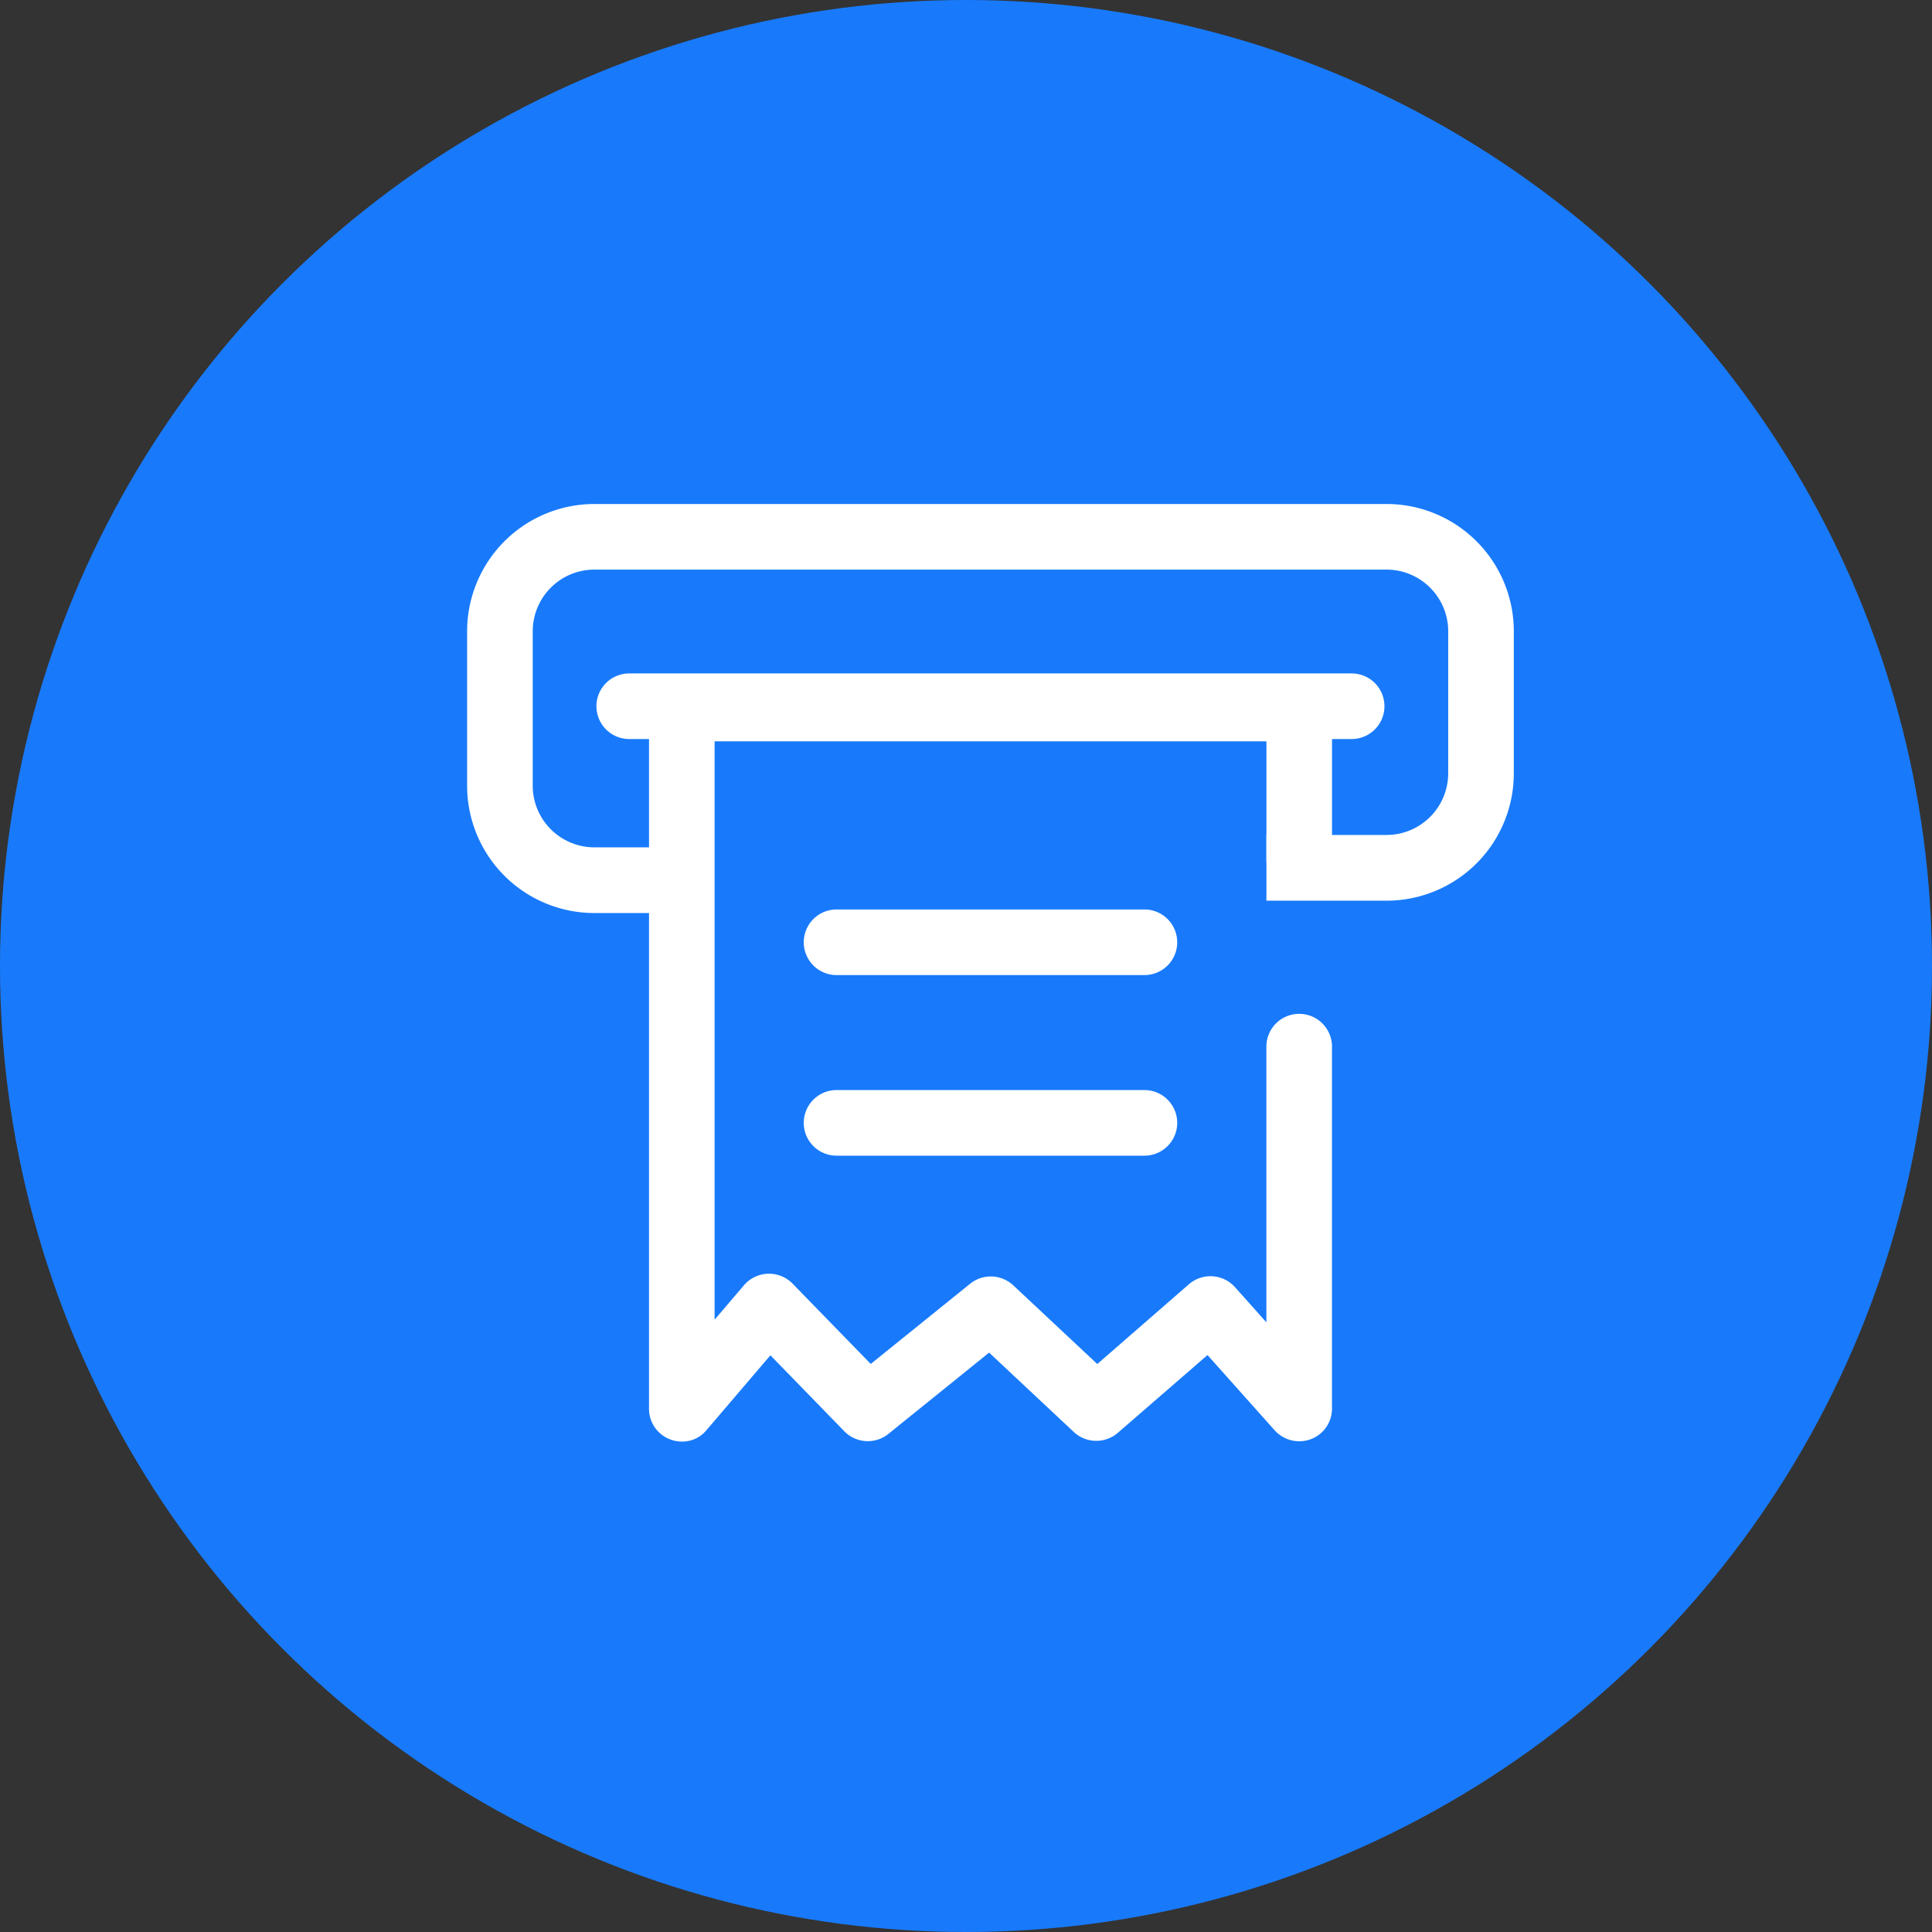
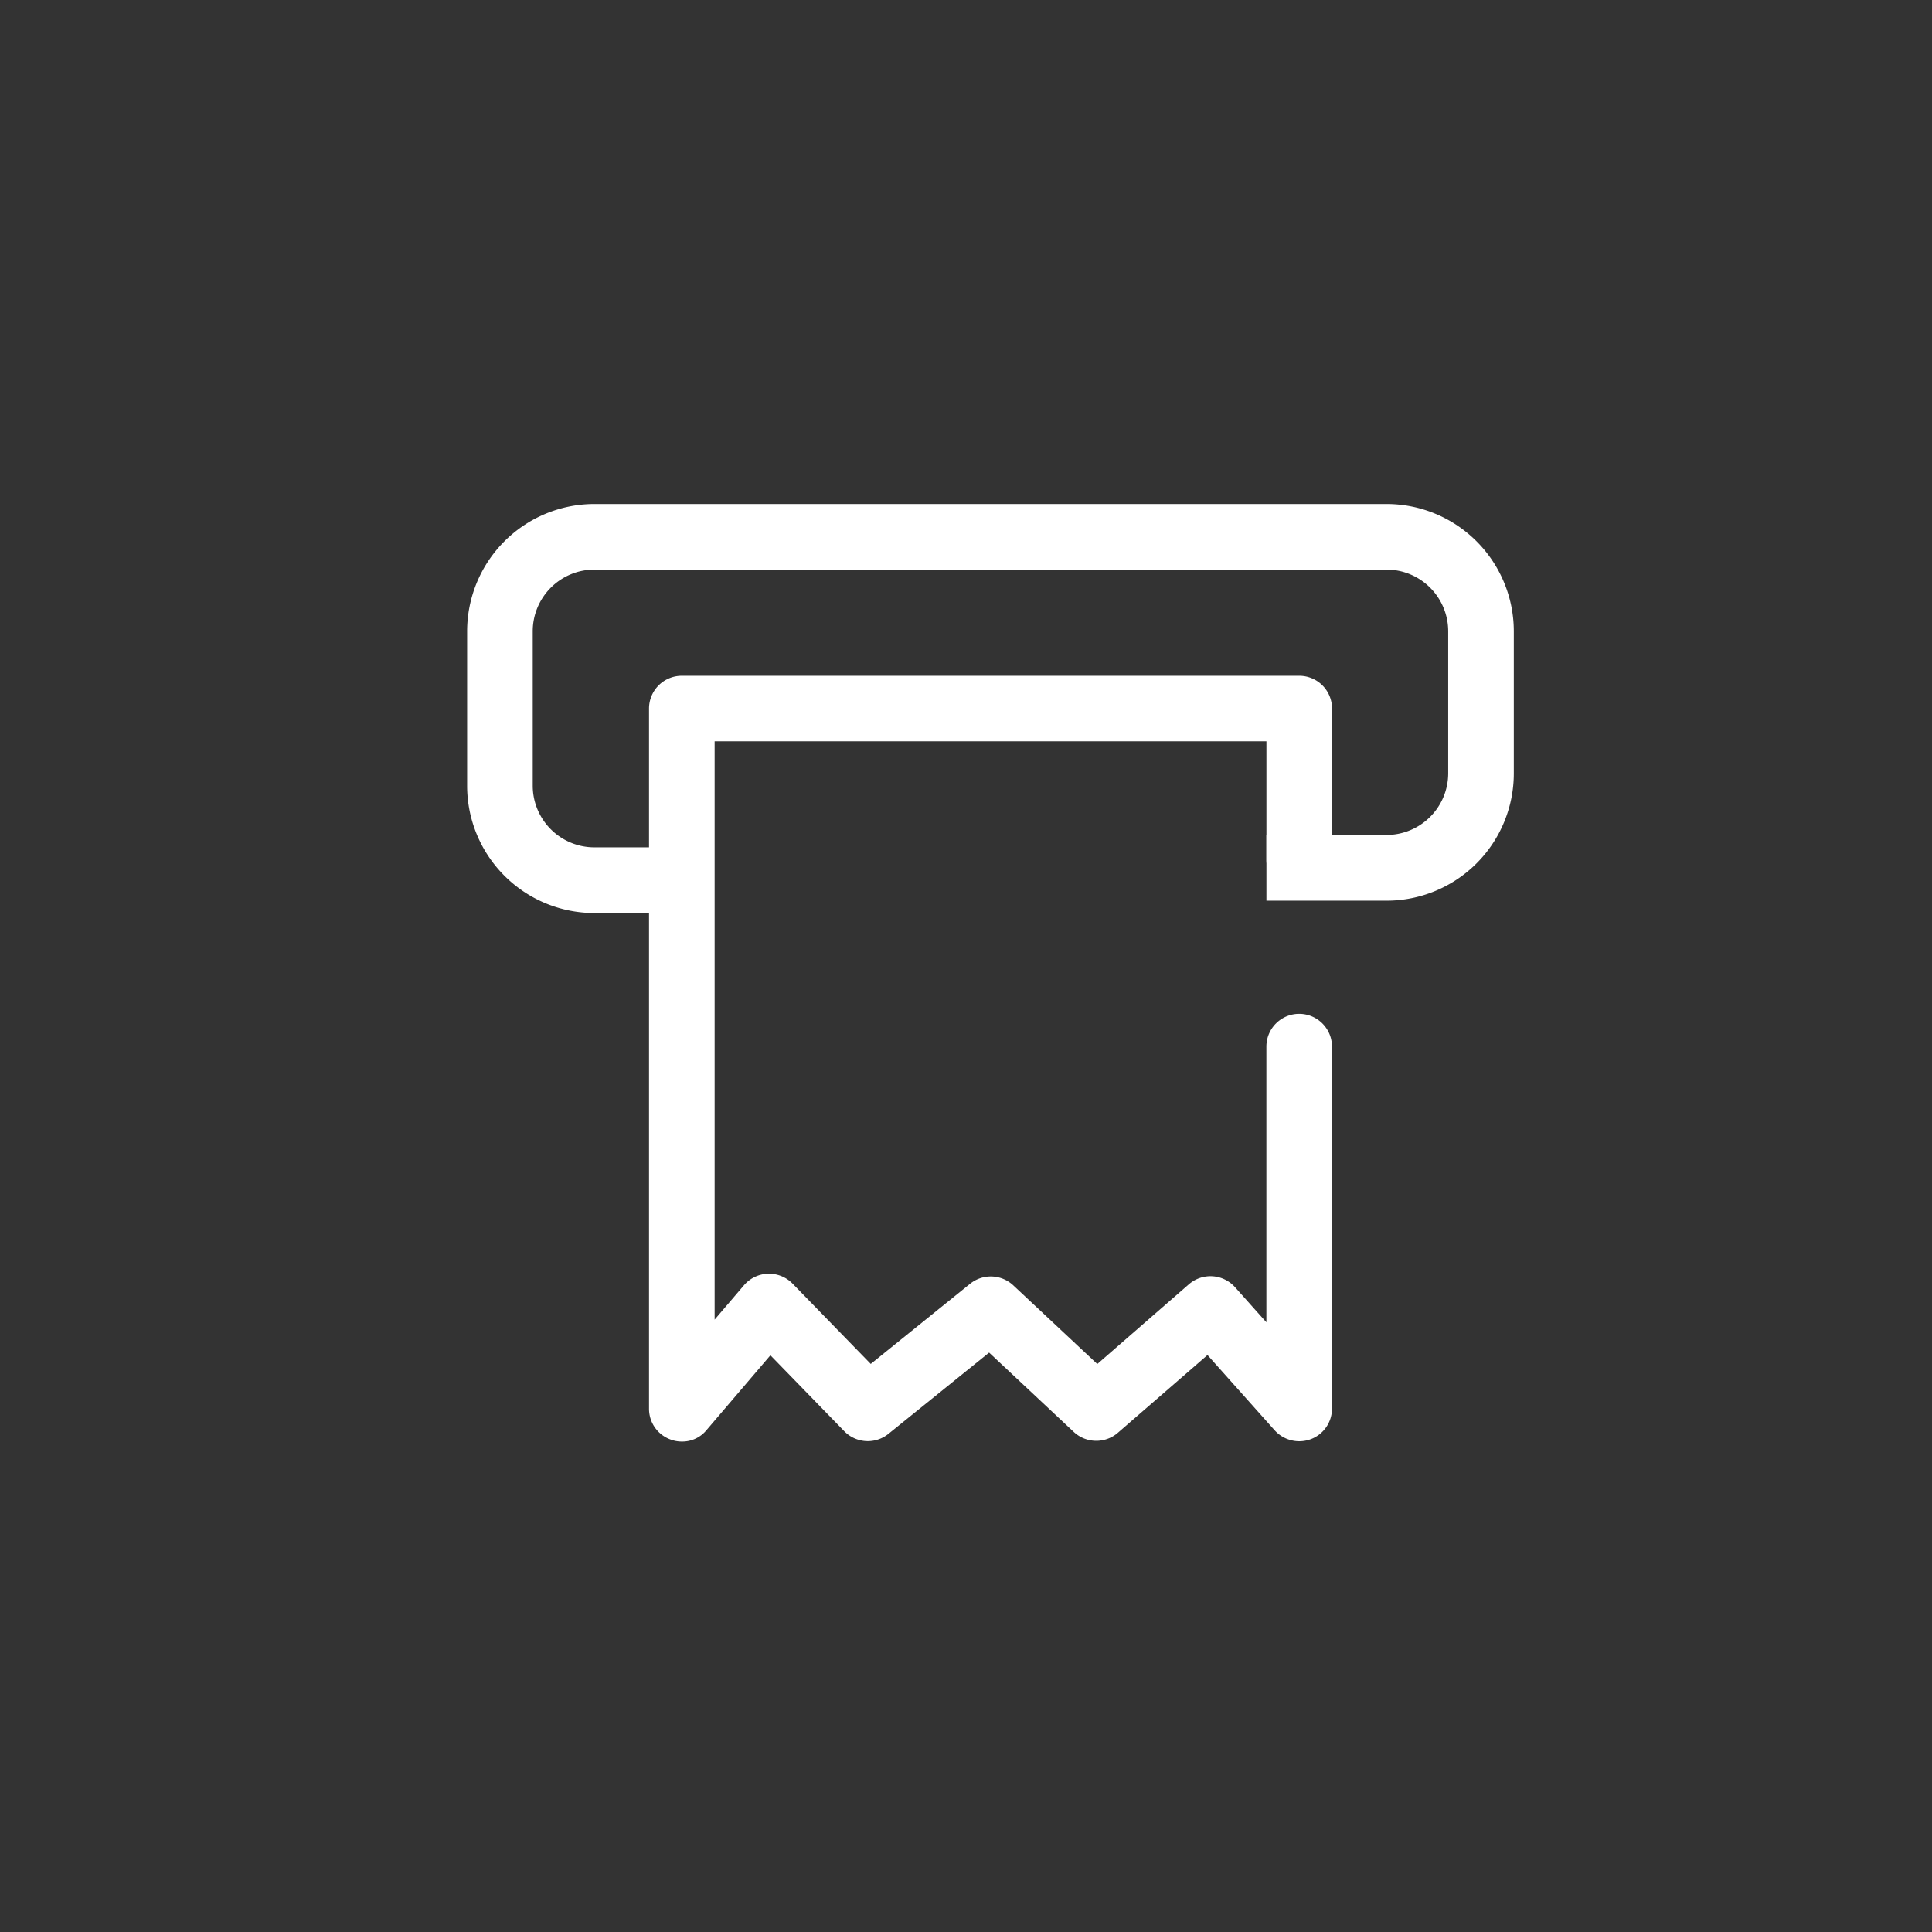
<svg xmlns="http://www.w3.org/2000/svg" width="46" height="46" viewBox="0 0 46 46">
  <rect x="0" y="0" width="46" height="46" fill="#333333" stroke="none" />
  <g id="组_112" data-name="组 112" transform="translate(-1385 -614)">
    <g id="组_96" data-name="组 96" transform="translate(734 -45)">
-       <circle id="椭圆_11" data-name="椭圆 11" cx="23" cy="23" r="23" transform="translate(651 659)" fill="#187afb" />
-     </g>
+       </g>
    <g id="发票" transform="translate(1396.122 573.4)">
      <path id="路径_94" data-name="路径 94" d="M4.591,62.339H3.029A3.031,3.031,0,0,1,0,59.31V55.629A3.032,3.032,0,0,1,3.029,52.6H21.892a3.031,3.031,0,0,1,3.029,3.029v3.387a3.031,3.031,0,0,1-3.029,3.029H19.031V60.48h2.861a1.469,1.469,0,0,0,1.467-1.467V55.629a1.469,1.469,0,0,0-1.467-1.467H3.029a1.469,1.469,0,0,0-1.467,1.467v3.679a1.469,1.469,0,0,0,1.467,1.467H4.591Z" fill="#fff" />
      <path id="路径_95" data-name="路径 95" d="M178.781,238.933a.754.754,0,0,1-.27-.049.777.777,0,0,1-.511-.732V221.481a.78.78,0,0,1,.781-.781h14.7a.78.78,0,0,1,.781.781v3.6a.781.781,0,1,1-1.562,0v-2.82H179.562V236.03l.7-.82a.784.784,0,0,1,1.156-.037l1.861,1.912,2.367-1.91a.784.784,0,0,1,1.027.039l2,1.873,2.182-1.9a.784.784,0,0,1,1.095.068l.749.839v-6.564a.781.781,0,1,1,1.562,0v8.615a.777.777,0,0,1-.5.73.789.789,0,0,1-.864-.209l-1.6-1.793-2.134,1.851a.785.785,0,0,1-1.049-.019l-2.017-1.89L183.7,238.75a.782.782,0,0,1-1.051-.063l-1.759-1.808-1.521,1.781A.743.743,0,0,1,178.781,238.933Z" transform="translate(-173.669 -164.01)" fill="#fff" />
-       <path id="路径_96" data-name="路径 96" d="M144.482,219.962h-17.2a.781.781,0,0,1,0-1.562h17.2a.781.781,0,0,1,0,1.562Zm-4.934,5.62h-7.33a.781.781,0,1,1,0-1.562h7.33a.781.781,0,1,1,0,1.562Zm0,4.3h-7.33a.781.781,0,1,1,0-1.562h7.33a.781.781,0,1,1,0,1.562Z" transform="translate(-123.422 -161.766)" fill="#fff" />
    </g>
  </g>
</svg>